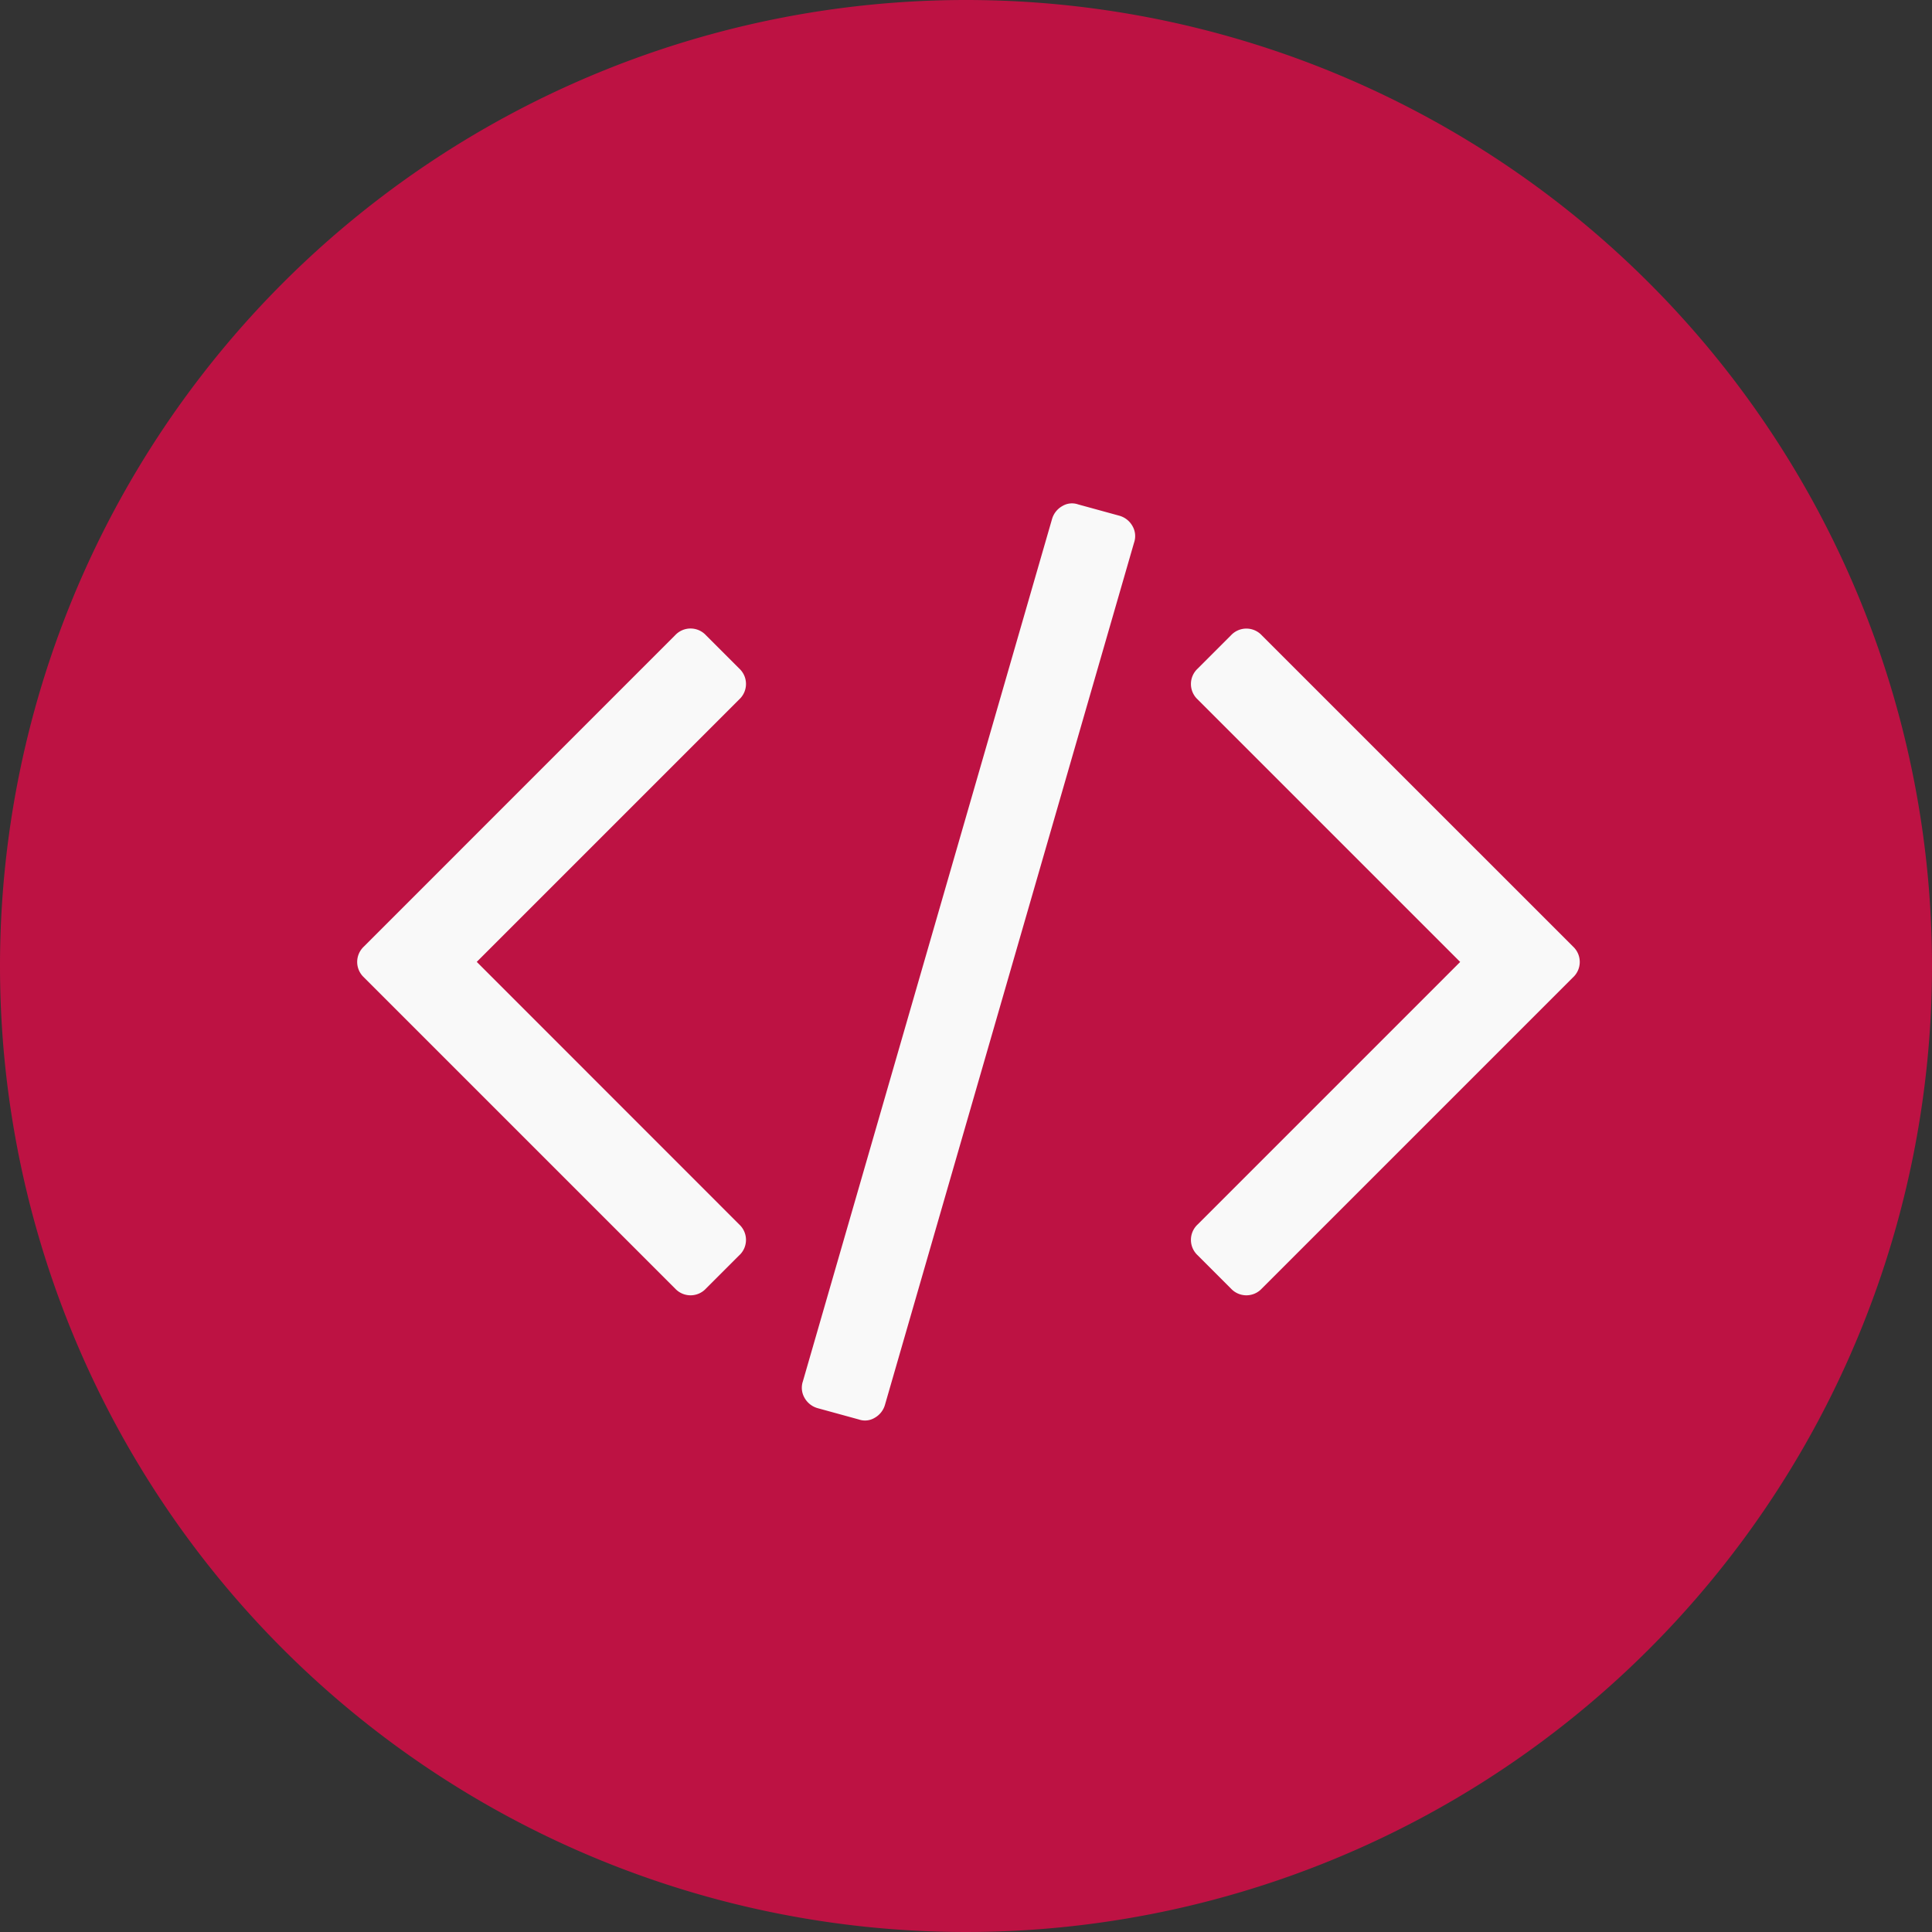
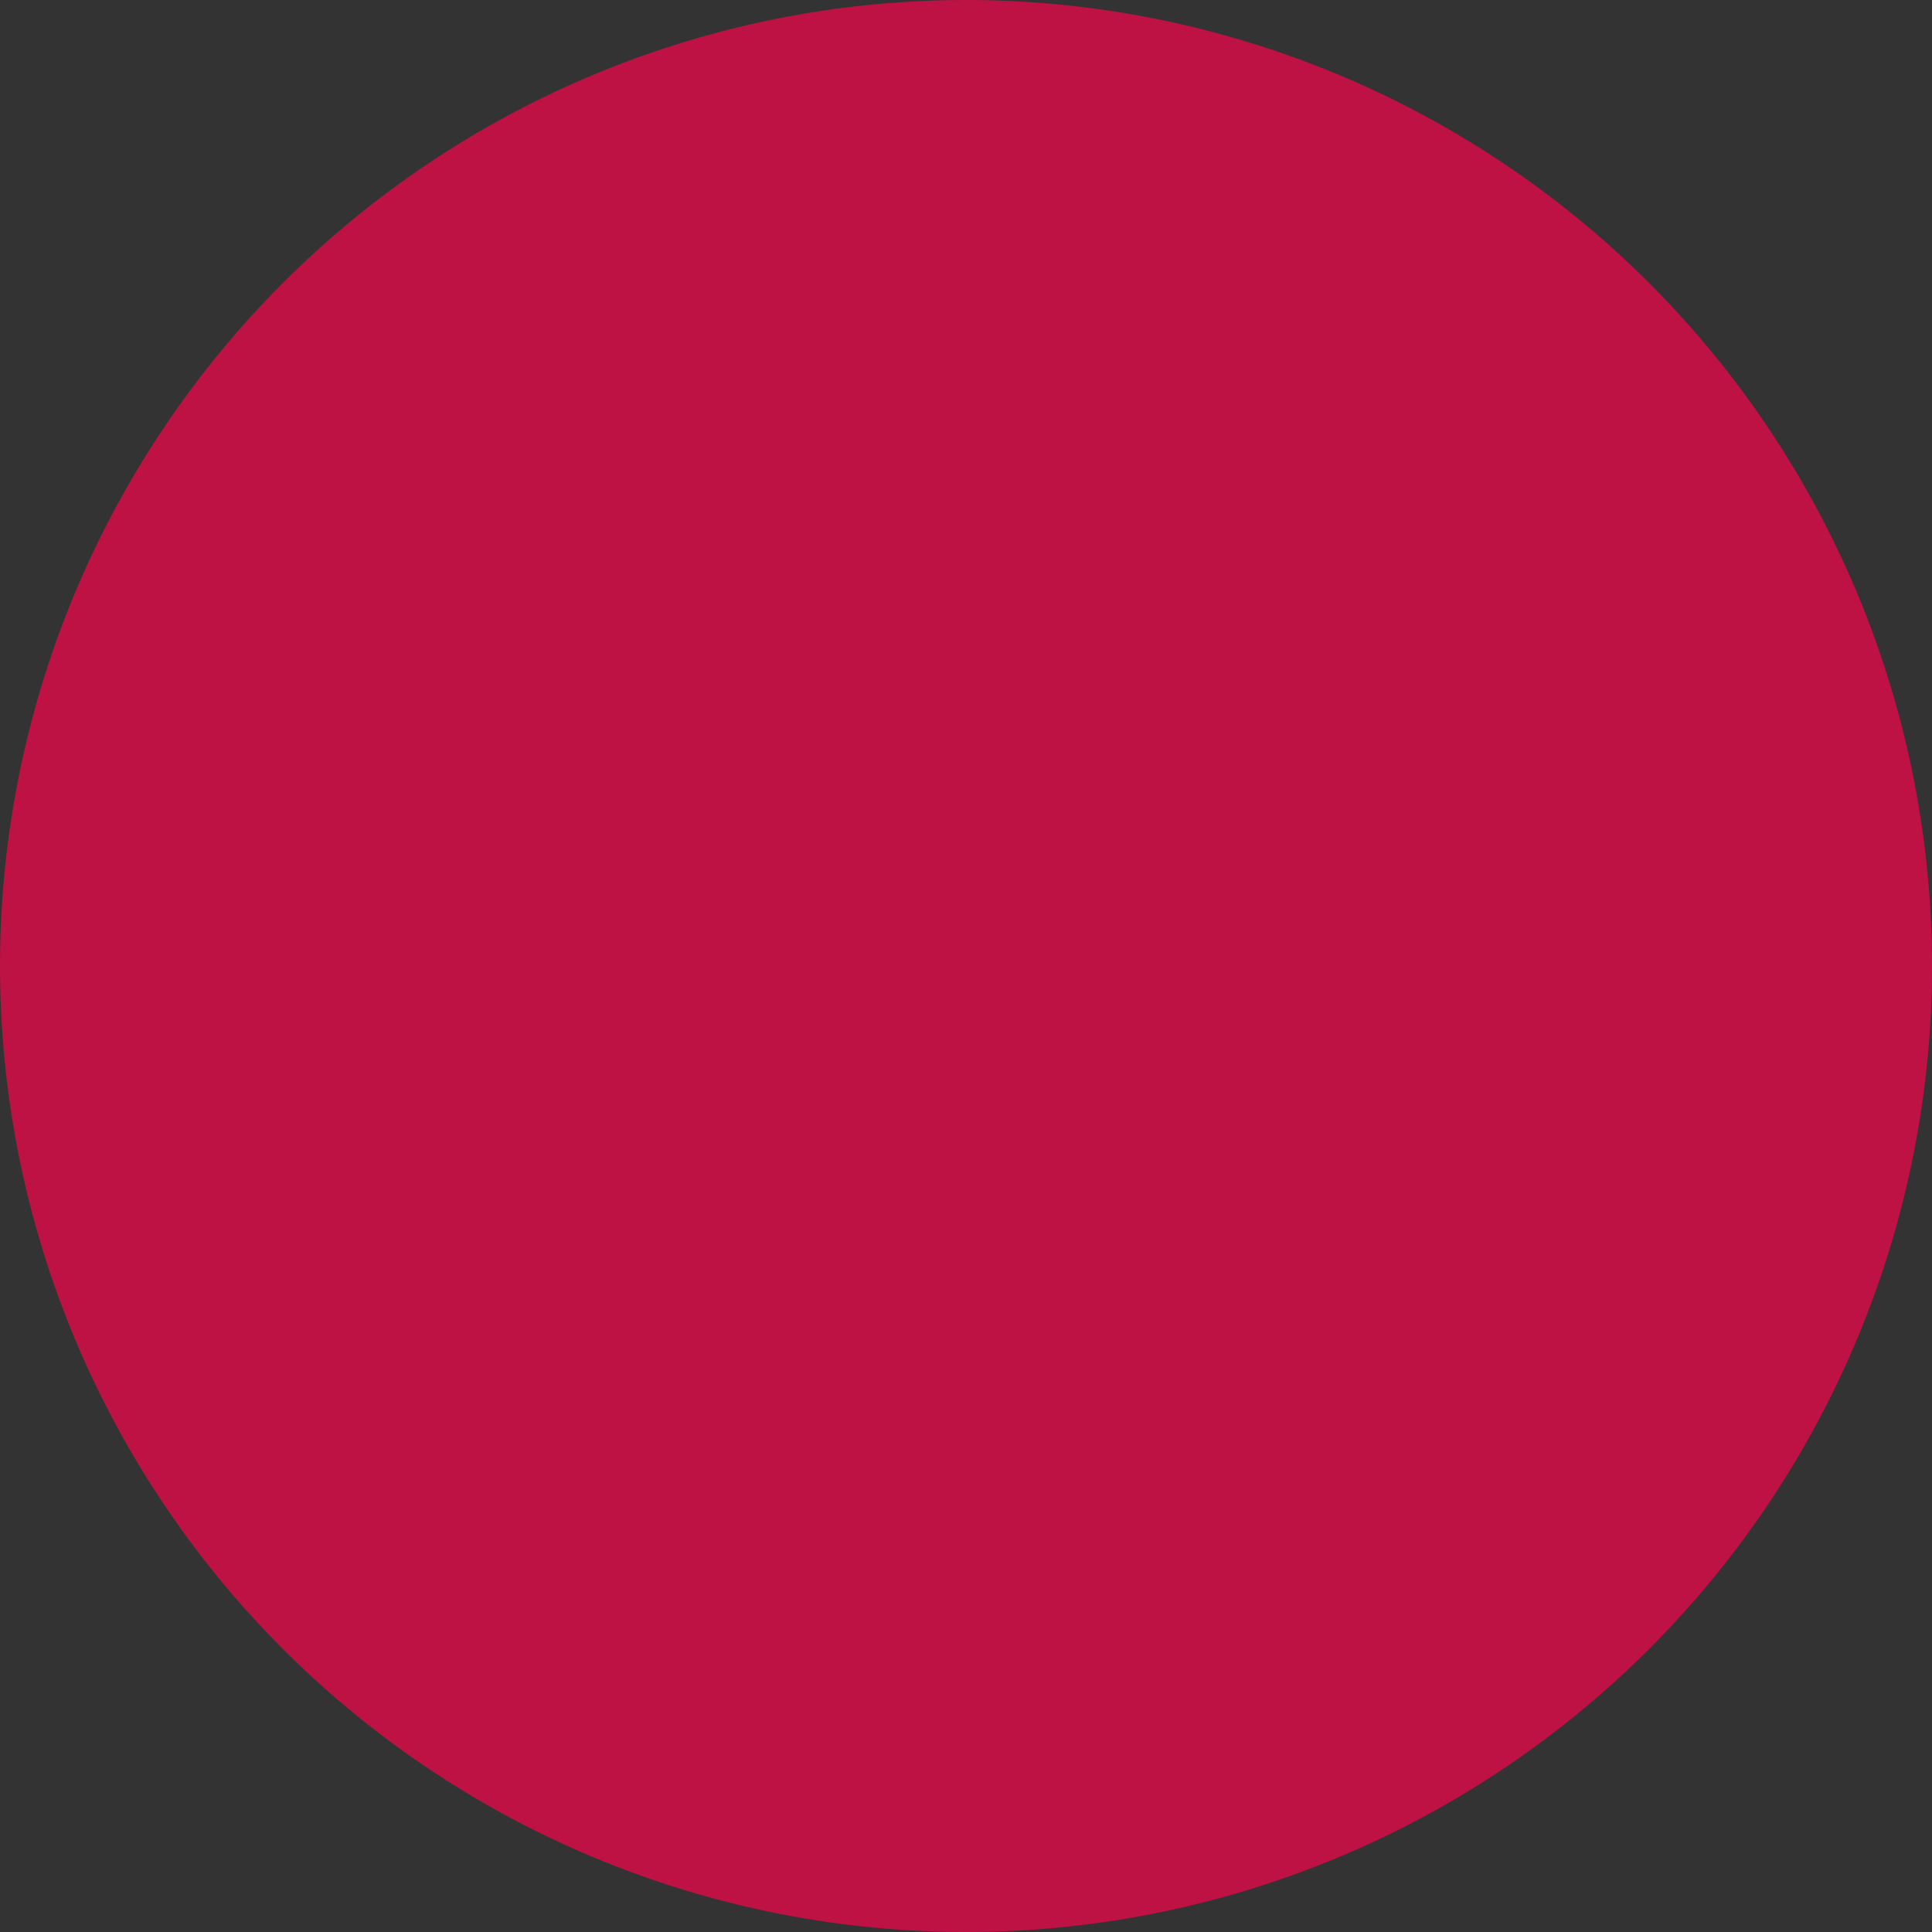
<svg xmlns="http://www.w3.org/2000/svg" width="119" height="119" viewBox="0 0 119 119">
  <rect x="0" y="0" width="119" height="119" fill="#333333" stroke="none" />
  <defs>
    <style>.a{fill:#bd1243;}.b{fill:#f9f9f9;}</style>
  </defs>
  <g transform="translate(-1009 -1458)">
    <path class="a" d="M59.5,0A59.5,59.5,0,1,1,0,59.5,59.5,59.5,0,0,1,59.5,0Z" transform="translate(1009 1458)" />
-     <path class="b" d="M4.537,319.791,2.48,321.848a1.294,1.294,0,0,1-1.893,0l-19.176-19.176a1.3,1.3,0,0,1-.411-.946,1.3,1.3,0,0,1,.411-.946L.587,281.6a1.294,1.294,0,0,1,1.893,0l2.057,2.057a1.294,1.294,0,0,1,0,1.893l-16.172,16.172L4.537,317.9a1.294,1.294,0,0,1,0,1.893Zm24.319-43.906L13.508,329.008a1.338,1.338,0,0,1-.638.8,1.149,1.149,0,0,1-.967.1l-2.551-.7a1.338,1.338,0,0,1-.8-.638,1.232,1.232,0,0,1-.1-1.008L23.8,274.444a1.338,1.338,0,0,1,.638-.8,1.149,1.149,0,0,1,.967-.1l2.551.7a1.338,1.338,0,0,1,.8.638A1.232,1.232,0,0,1,28.857,275.884Zm27.035,26.788L36.716,321.848a1.294,1.294,0,0,1-1.893,0l-2.057-2.057a1.294,1.294,0,0,1,0-1.893l16.172-16.172L32.766,285.555a1.294,1.294,0,0,1,0-1.893l2.057-2.057a1.294,1.294,0,0,1,1.893,0L55.892,300.78a1.294,1.294,0,0,1,0,1.893Z" transform="translate(1050 1215.524)" />
  </g>
</svg>